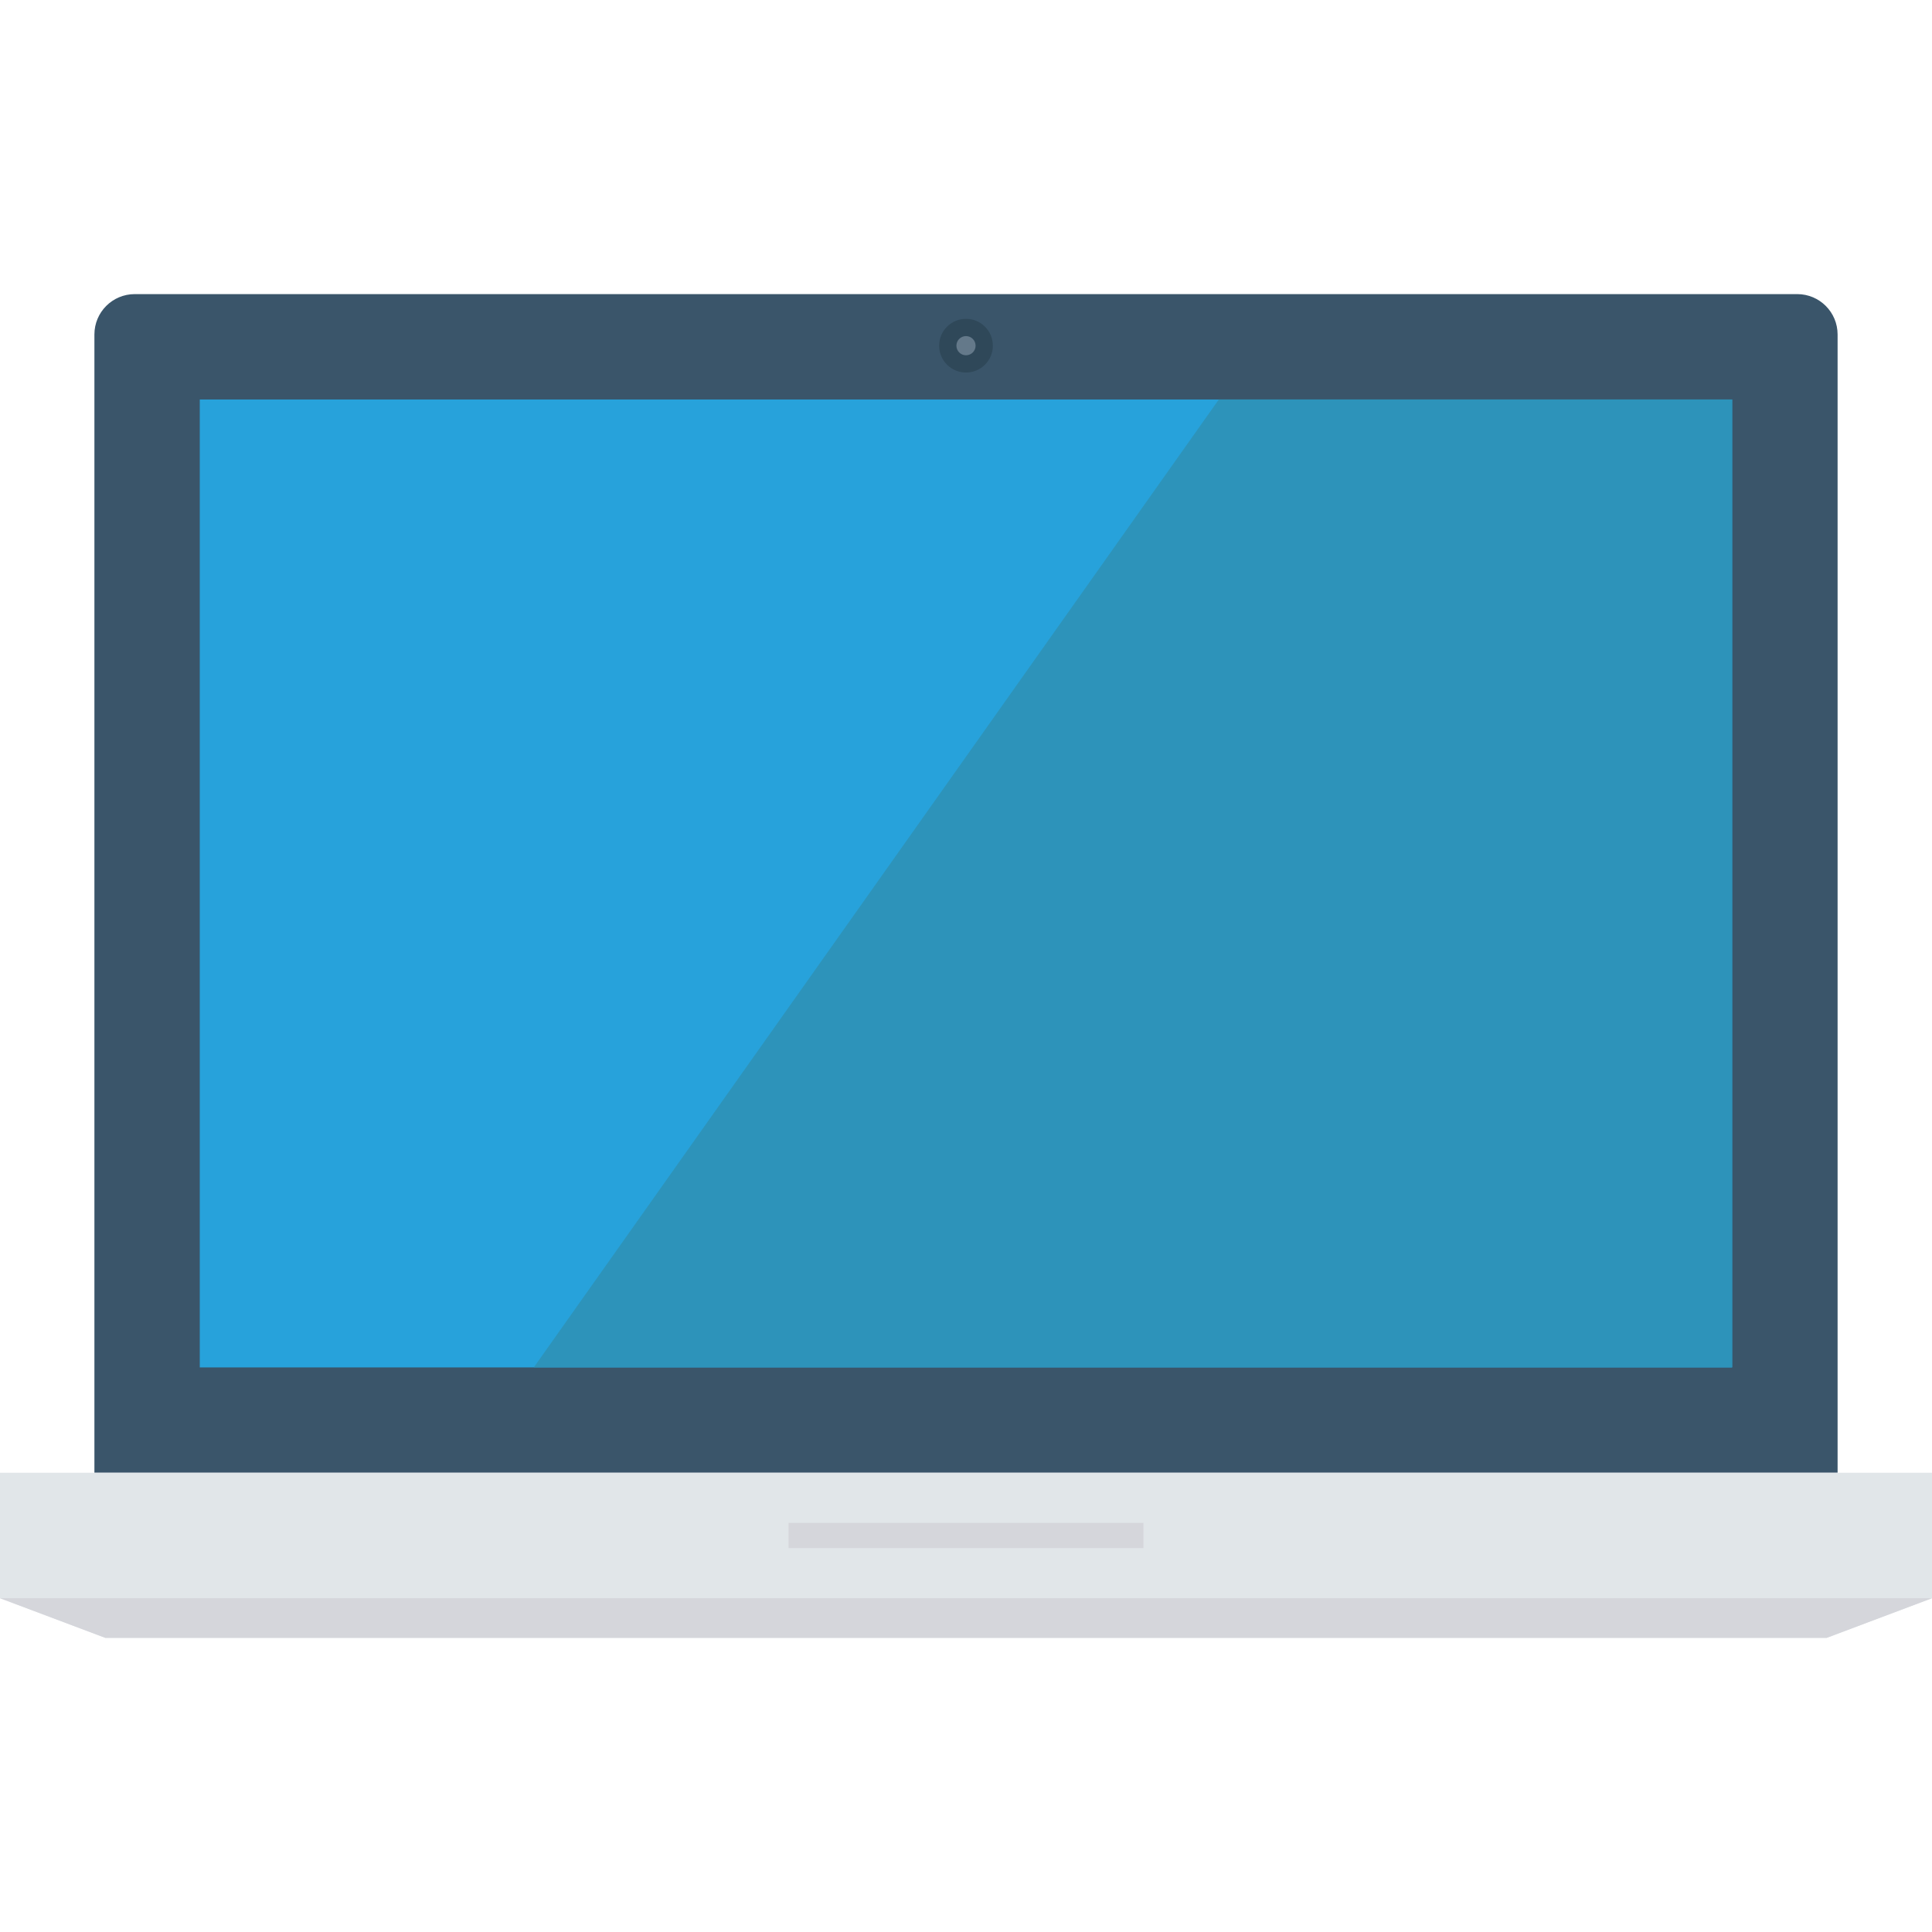
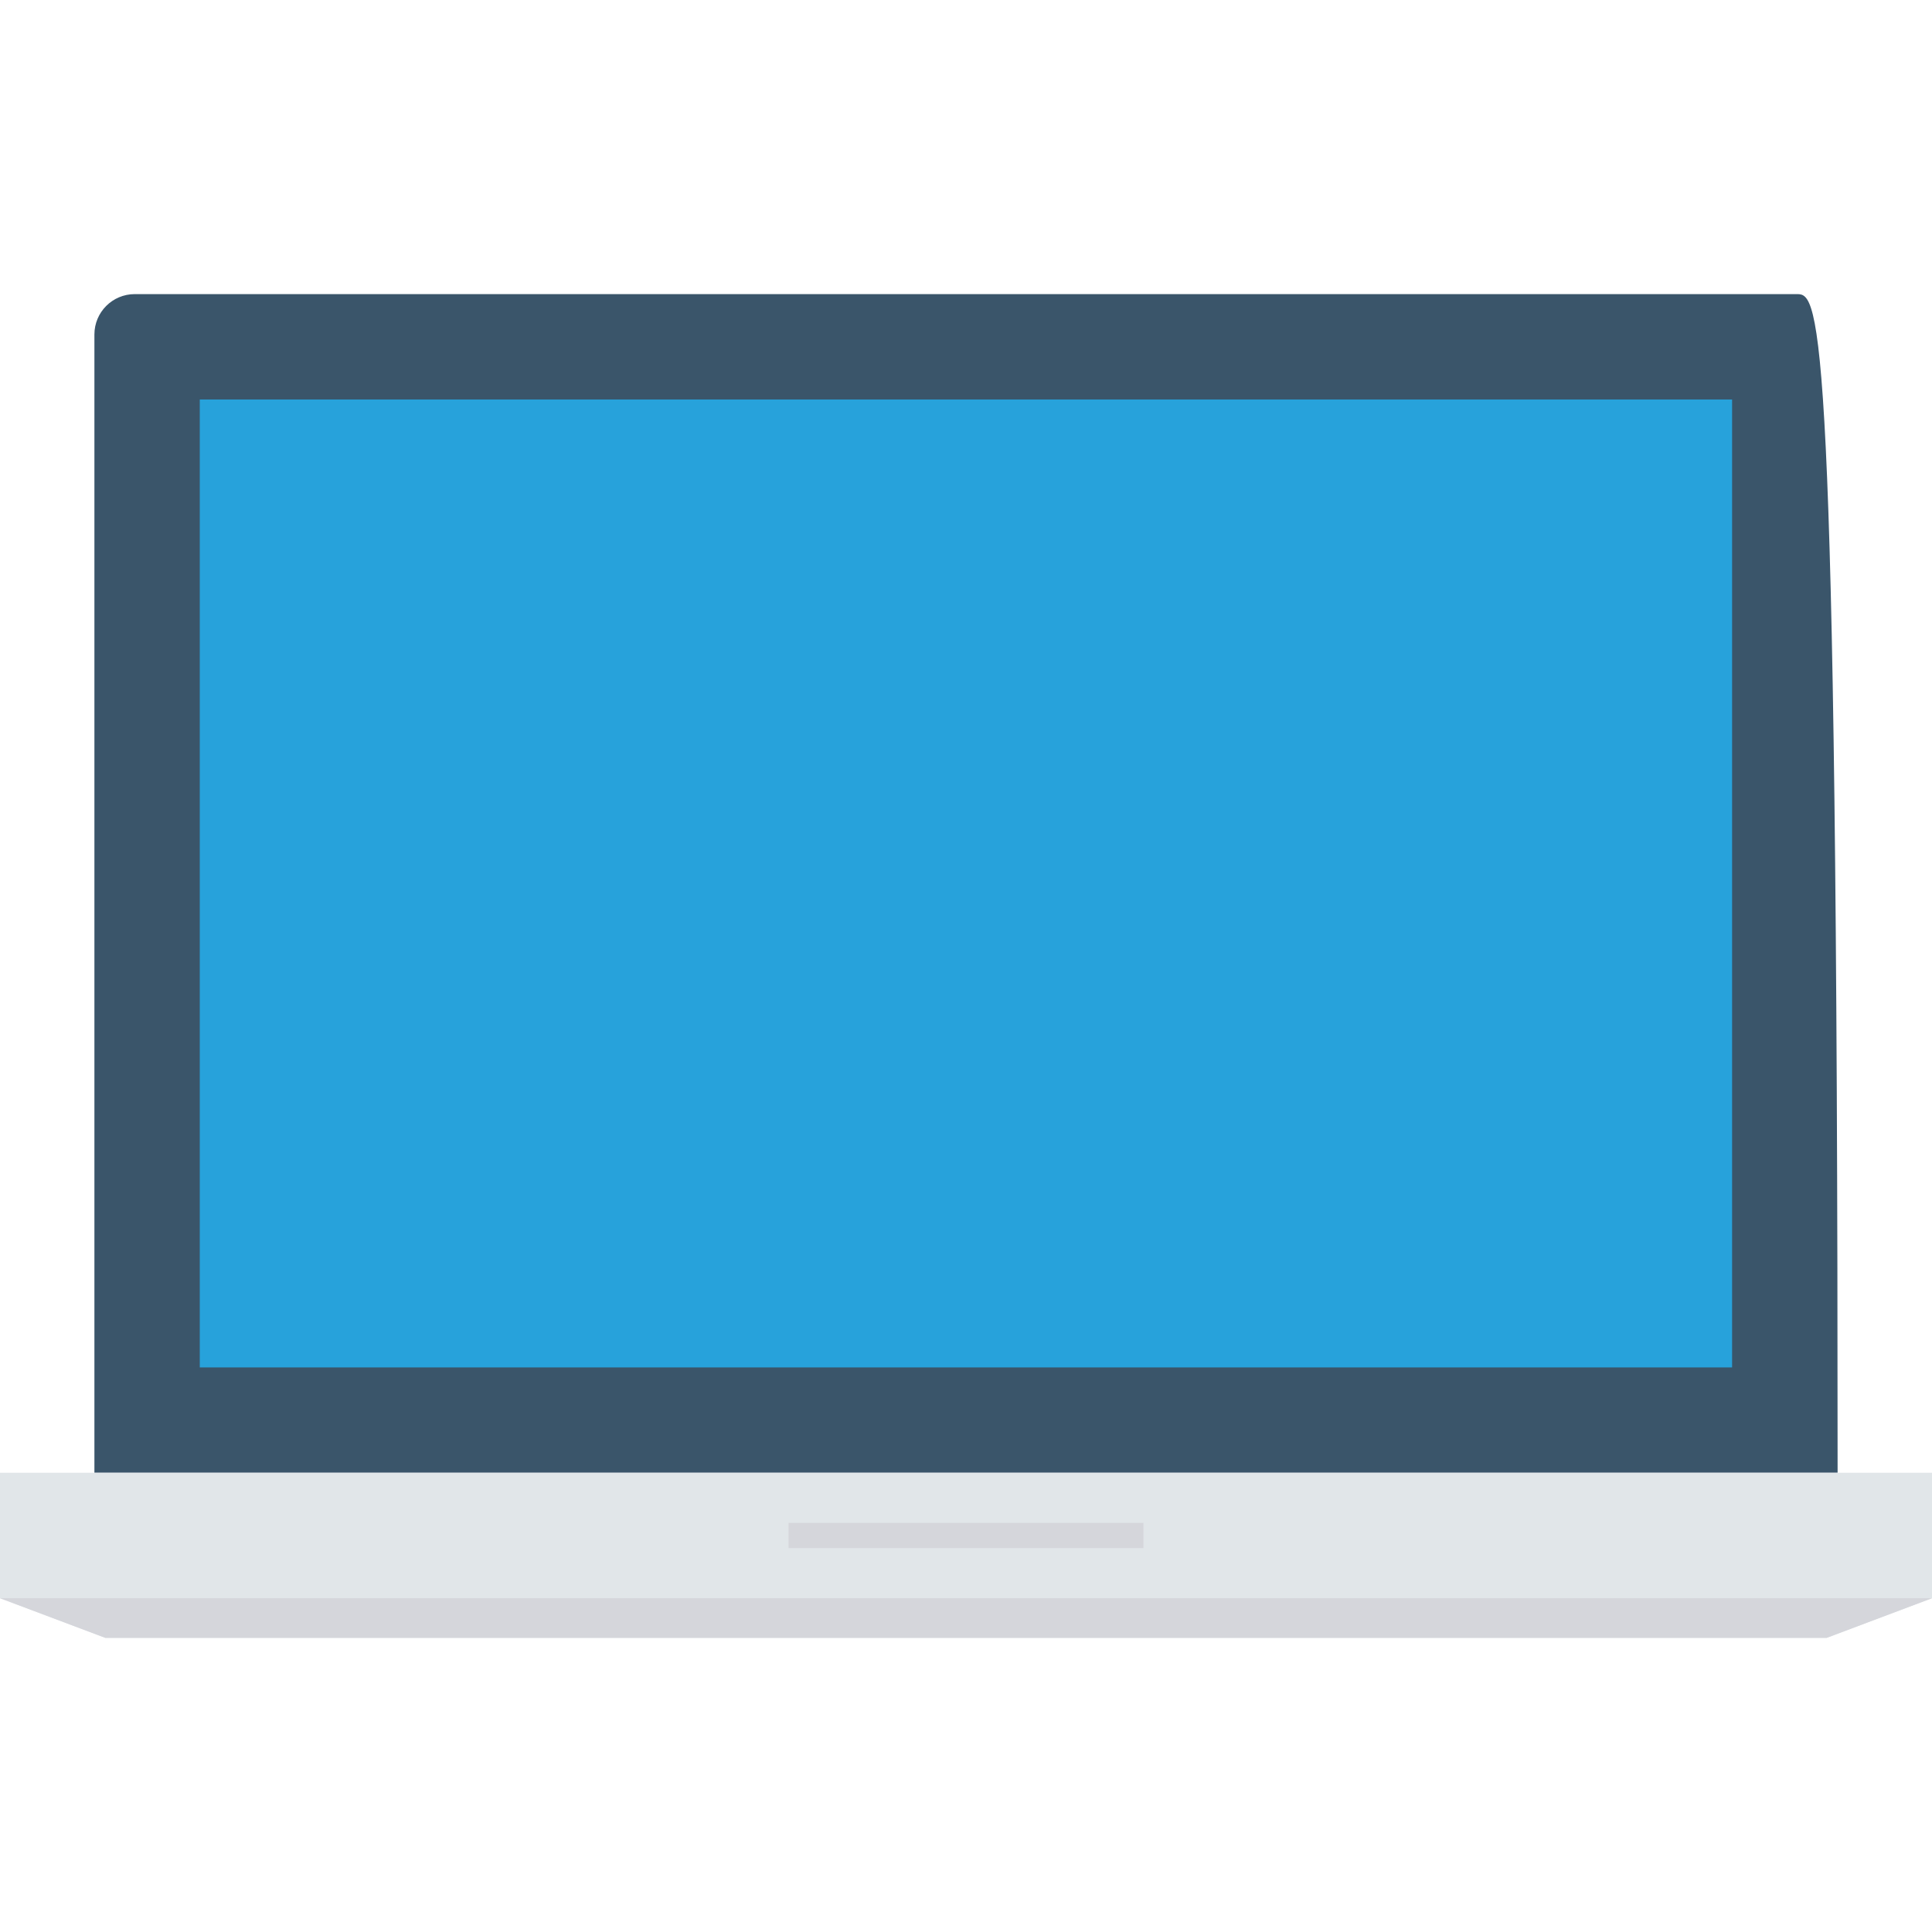
<svg xmlns="http://www.w3.org/2000/svg" version="1.1" id="Capa_1" x="0px" y="0px" viewBox="0 0 409.6 409.6" style="enable-background:new 0 0 409.6 409.6;" xml:space="preserve">
-   <path style="fill:#3A556A;" d="M381.03,62.354H28.57c-4.725,0-8.555,3.83-8.555,8.555v241.325h369.571V70.909  C389.585,66.184,385.755,62.354,381.03,62.354z" />
+   <path style="fill:#3A556A;" d="M381.03,62.354H28.57c-4.725,0-8.555,3.83-8.555,8.555v241.325h369.571C389.585,66.184,385.755,62.354,381.03,62.354z" />
  <polygon style="fill:#E1E6E9;" points="0,312.235 0,338.834 22.342,347.246 387.258,347.246 409.6,338.834 409.6,312.235 " />
  <g>
    <polygon style="fill:#D5D6DB;" points="0,338.834 22.342,347.246 387.258,347.246 409.6,338.834  " />
    <rect x="167.183" y="322.867" style="fill:#D5D6DB;" width="75.238" height="5.345" />
  </g>
  <rect x="42.353" y="84.695" style="fill:#27A2DB;" width="324.864" height="205.21" />
-   <polygon style="fill:#2D93BA;" points="367.242,84.696 258.4,84.696 113.172,289.892 367.242,289.892 " />
-   <circle style="fill:#2F4859;" cx="204.8" cy="73.288" r="5.693" />
-   <circle style="fill:#64798A;" cx="204.8" cy="73.288" r="2.033" />
  <g>
</g>
  <g>
</g>
  <g>
</g>
  <g>
</g>
  <g>
</g>
  <g>
</g>
  <g>
</g>
  <g>
</g>
  <g>
</g>
  <g>
</g>
  <g>
</g>
  <g>
</g>
  <g>
</g>
  <g>
</g>
  <g>
</g>
</svg>